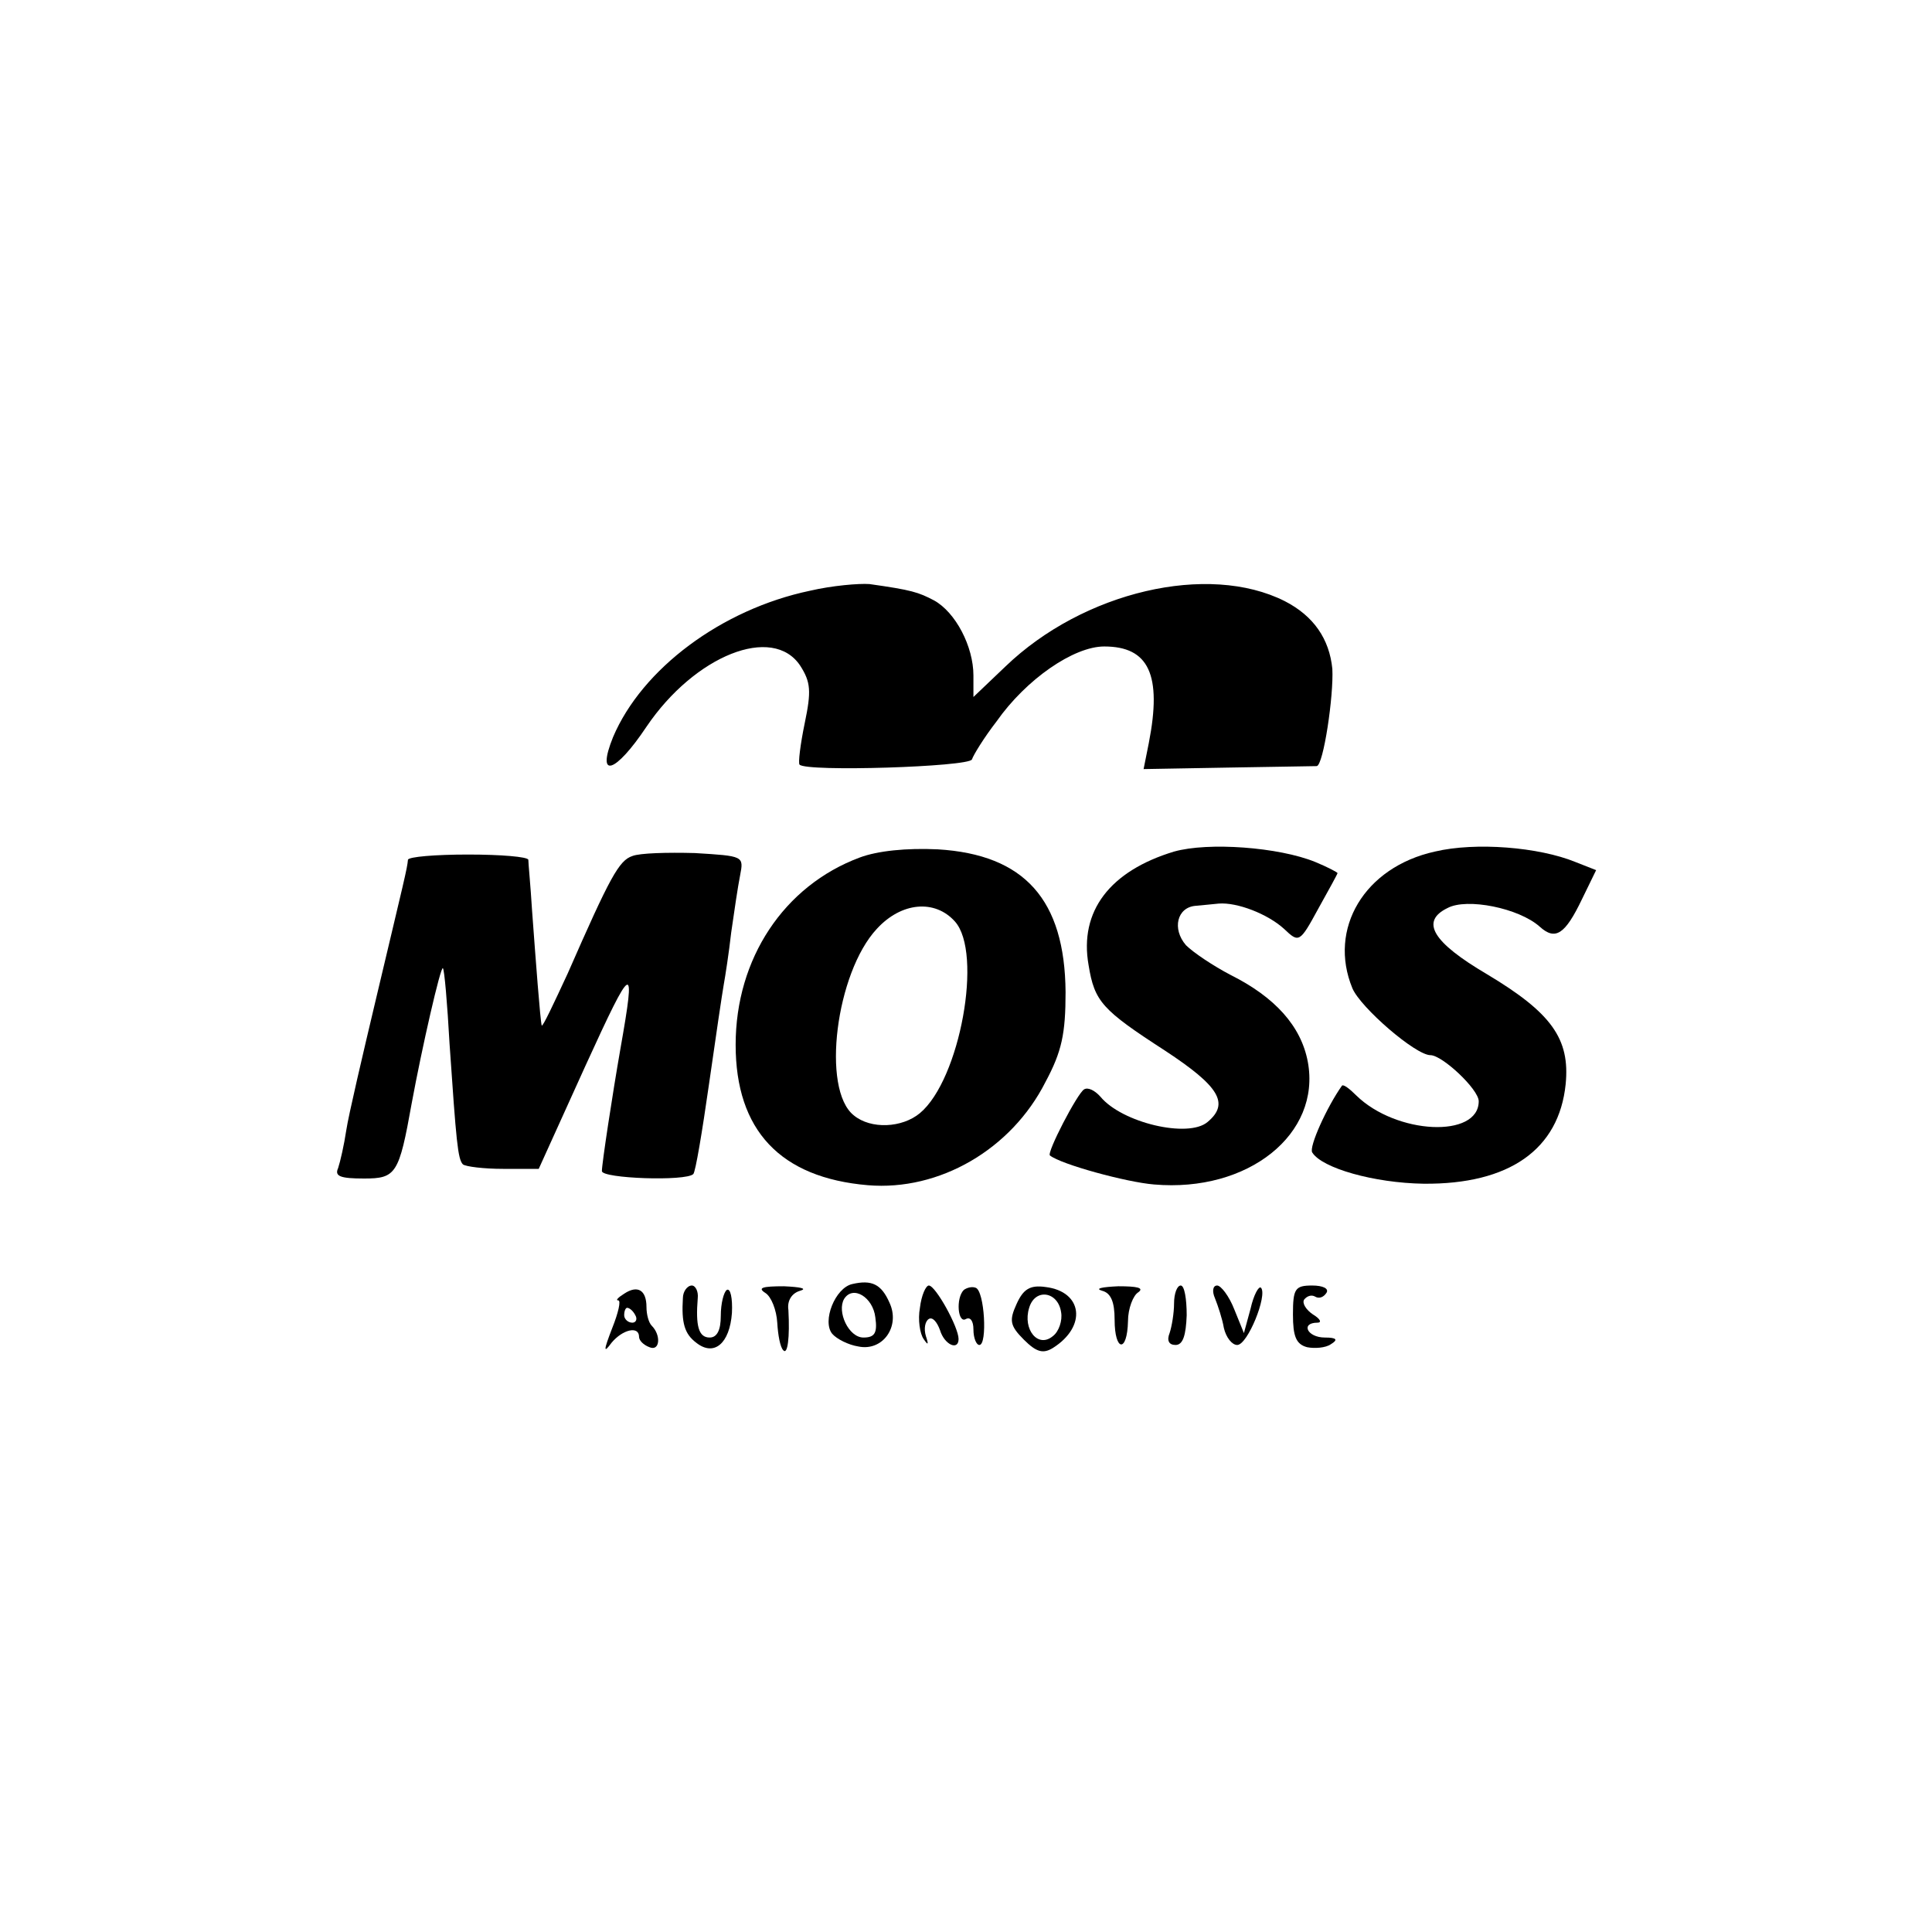
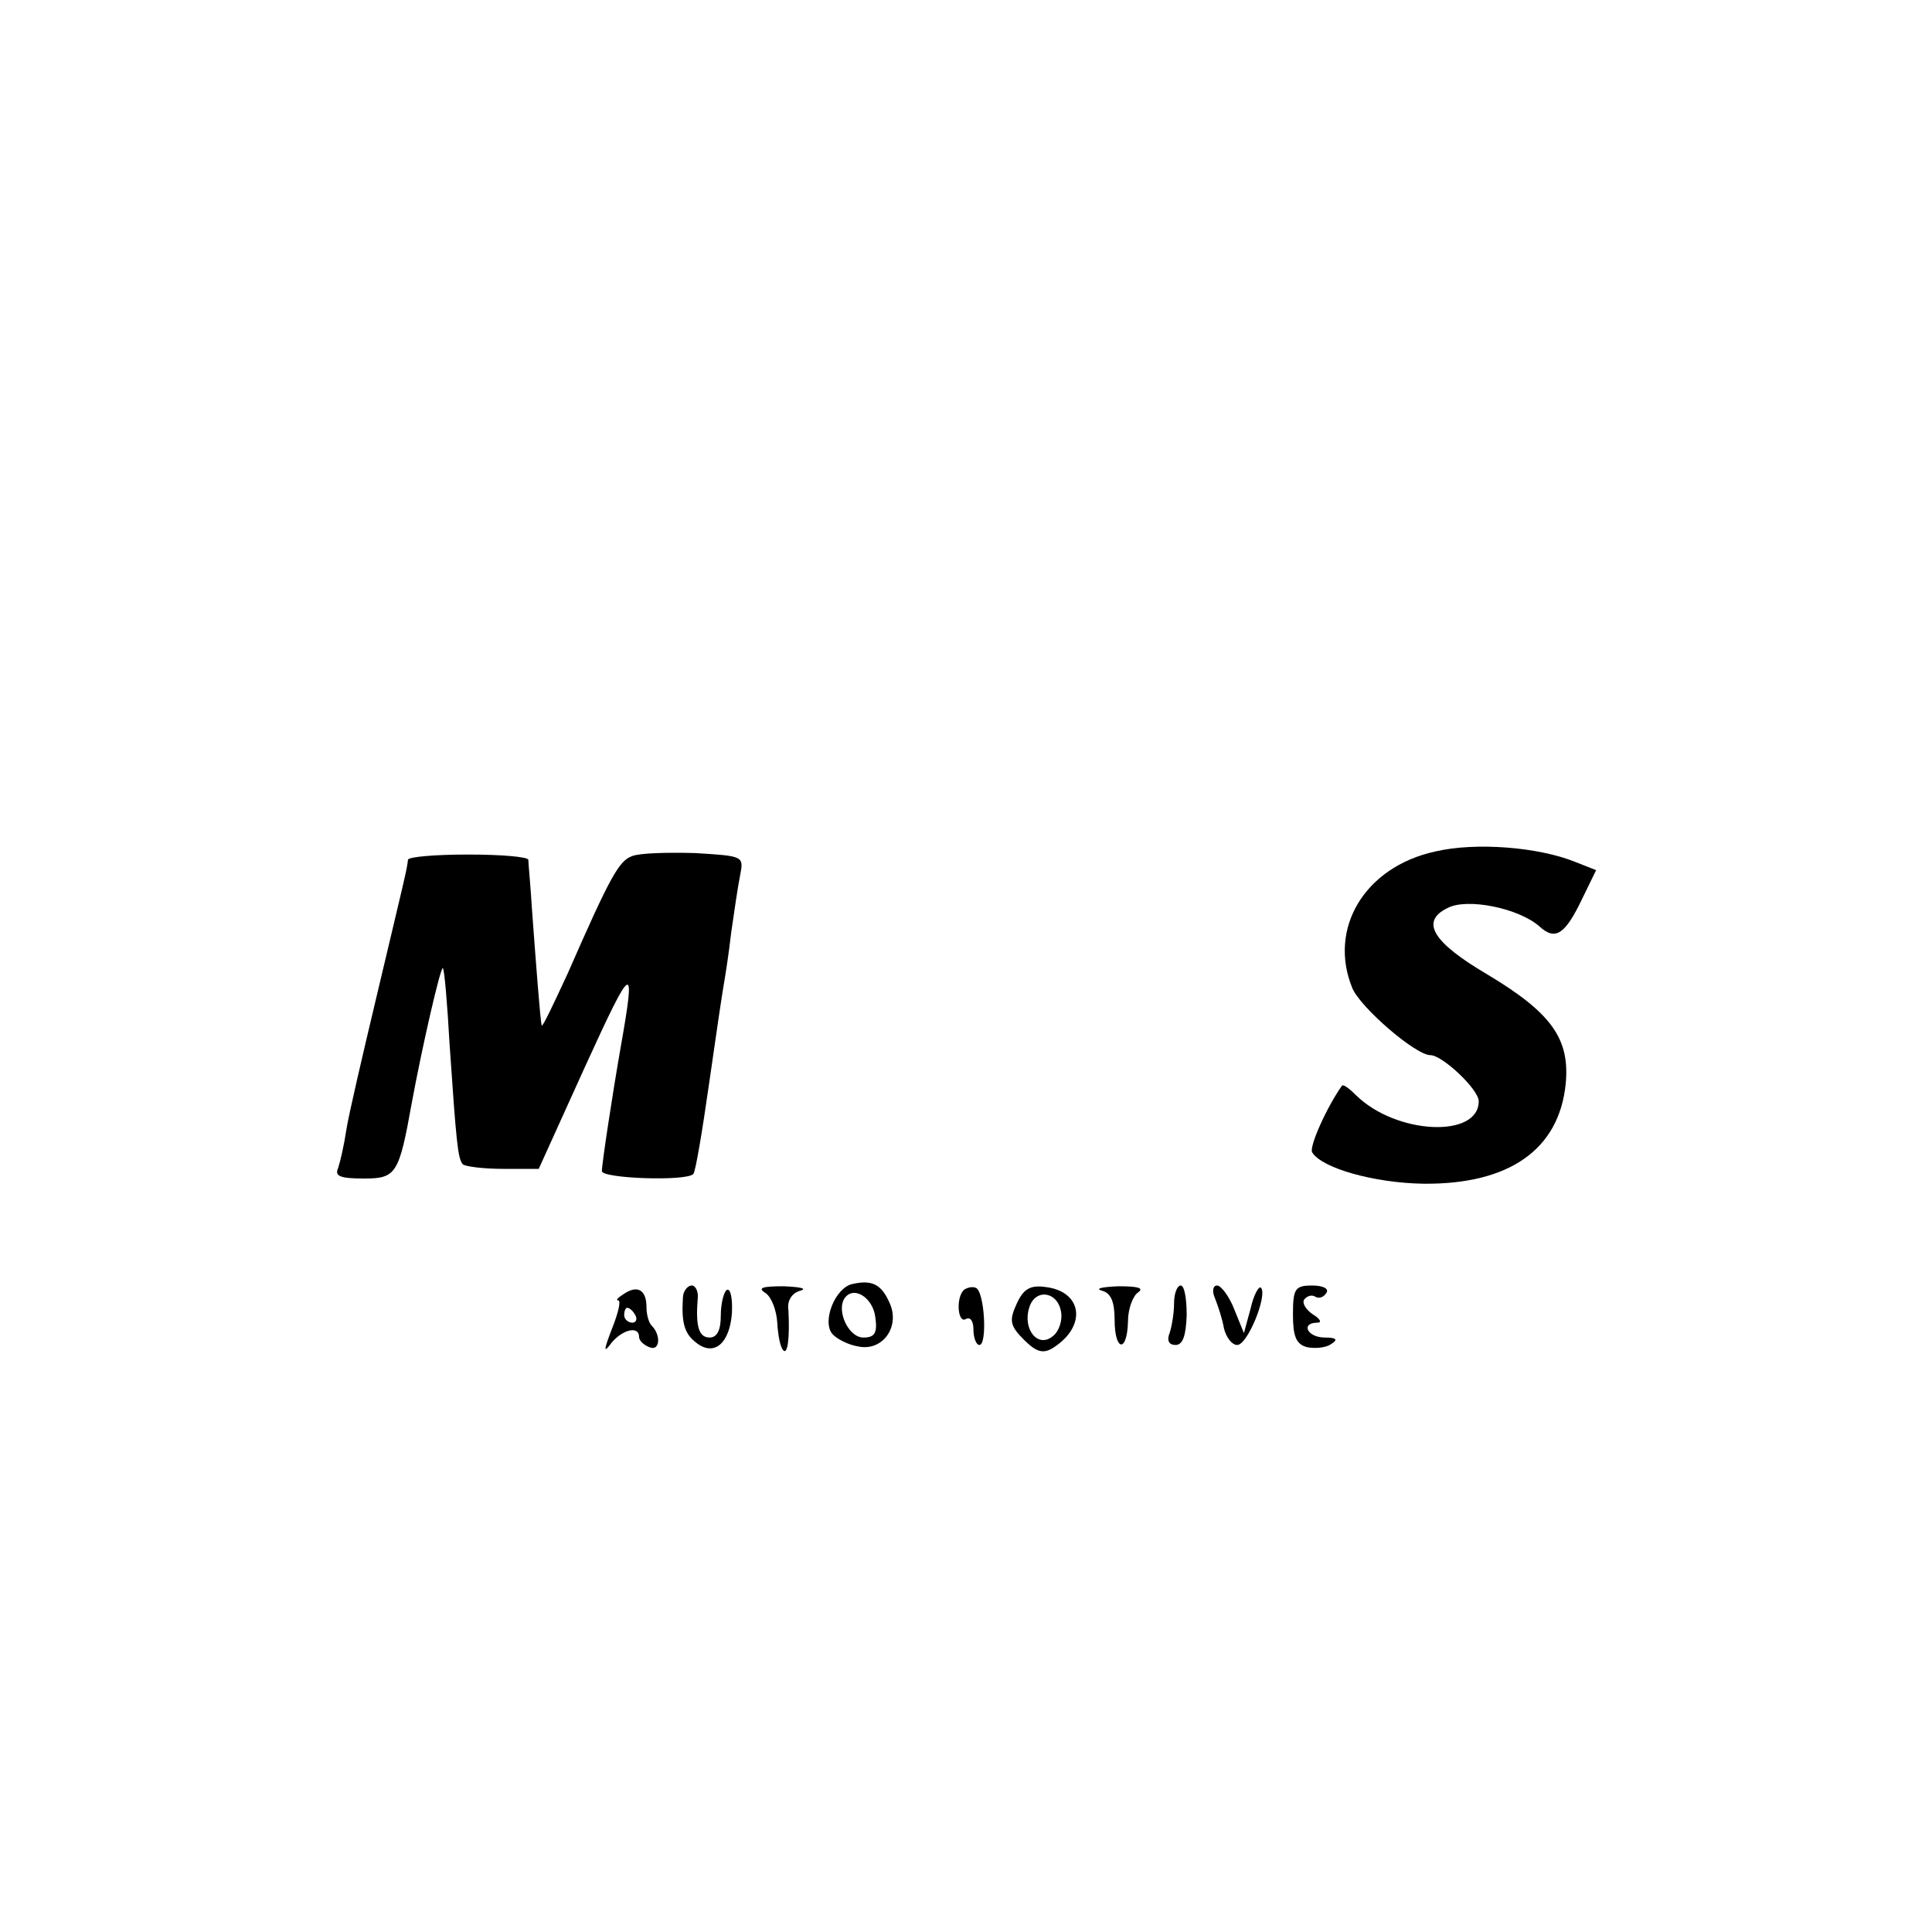
<svg xmlns="http://www.w3.org/2000/svg" version="1.0" width="260pt" height="260pt" viewBox="0 0 260 260" preserveAspectRatio="xMidYMid meet">
  <g transform="translate(0,260) scale(0.1,-0.1)" fill="#000000" stroke="none">
-     <path d="M1090 1805 c-119 -25 -226 -105 -265 -197 -23 -57 3 -49 45 14 65 96 170 138 207 82 14 -22 15 -34 6 -77 -6 -29 -9 -54 -7 -56 9 -10 228 -3 232 7 2 6 16 29 33 51 40 57 104 101 145 101 60 0 78 -38 60 -130 l-7 -35 113 2 c62 1 116 2 120 2 9 1 23 95 21 131 -4 40 -25 71 -64 91 -103 52 -271 13 -376 -88 l-43 -41 0 29 c0 39 -24 85 -53 101 -21 11 -30 14 -87 22 -14 1 -50 -2 -80 -9z" />
-     <path d="M1580 1454 c-86 -26 -128 -80 -115 -153 8 -49 18 -60 103 -115 73 -48 87 -71 57 -96 -26 -22 -115 -1 -144 34 -8 9 -17 13 -22 10 -9 -5 -51 -86 -46 -89 15 -12 103 -36 140 -39 127 -11 225 68 207 165 -9 48 -44 87 -104 117 -23 12 -50 30 -60 40 -19 22 -12 51 13 53 9 1 23 2 31 3 25 2 66 -14 88 -34 20 -19 21 -19 46 27 14 25 26 47 26 48 0 1 -13 8 -30 15 -49 20 -144 27 -190 14z" />
    <path d="M1931 1454 c-95 -21 -144 -104 -111 -184 11 -26 85 -90 105 -90 16 0 65 -46 65 -62 0 -50 -111 -45 -165 8 -9 9 -17 15 -19 13 -20 -28 -45 -83 -40 -90 13 -21 83 -41 150 -42 115 -1 182 46 191 134 6 61 -19 96 -106 148 -73 43 -90 71 -53 89 26 14 96 0 124 -25 21 -19 34 -11 57 37 l19 39 -28 11 c-49 20 -134 27 -189 14z" />
    <path d="M851 1448 c-18 -6 -30 -28 -87 -158 -19 -41 -34 -73 -35 -70 -2 7 -8 87 -13 155 -2 33 -5 63 -5 68 -1 4 -37 7 -81 7 -44 0 -80 -3 -81 -7 -1 -12 -5 -27 -42 -183 -19 -80 -38 -161 -41 -181 -3 -20 -8 -42 -11 -51 -5 -11 3 -14 35 -14 43 0 47 6 64 101 14 76 39 185 42 182 2 -1 6 -48 9 -102 9 -131 11 -155 18 -162 4 -3 28 -6 54 -6 l48 0 63 139 c64 140 68 142 47 23 -11 -63 -25 -155 -25 -165 0 -10 113 -14 123 -4 3 3 12 57 21 120 9 63 18 124 20 135 2 11 7 43 10 70 4 28 9 62 12 77 5 26 5 26 -61 30 -37 1 -74 0 -84 -4z" />
-     <path d="M1157 1446 c-102 -38 -167 -136 -167 -252 0 -115 60 -179 178 -189 96 -8 193 48 239 139 22 41 27 65 27 121 -1 124 -55 185 -172 192 -42 2 -81 -2 -105 -11z m128 -86 c38 -42 7 -213 -47 -258 -24 -20 -66 -22 -89 -3 -44 35 -24 192 31 251 33 36 78 40 105 10z" />
    <path d="M1147 872 c-23 -5 -41 -50 -27 -67 6 -7 22 -15 35 -17 33 -7 57 27 42 59 -11 25 -24 31 -50 25z m31 -45 c3 -21 -1 -27 -16 -27 -20 0 -36 35 -26 52 12 19 39 2 42 -25z" />
    <path d="M840 859 c-8 -5 -12 -9 -8 -9 4 0 0 -17 -8 -37 -12 -31 -12 -35 -1 -20 15 18 37 23 37 8 0 -5 6 -11 14 -14 14 -6 16 16 3 29 -4 4 -7 15 -7 25 0 23 -12 30 -30 18z m15 -29 c3 -5 1 -10 -4 -10 -6 0 -11 5 -11 10 0 6 2 10 4 10 3 0 8 -4 11 -10z" />
    <path d="M919 853 c-2 -33 2 -48 18 -60 24 -19 45 -1 48 40 1 20 -2 34 -7 31 -4 -3 -8 -18 -8 -35 0 -19 -5 -29 -15 -29 -15 0 -19 16 -16 53 1 9 -3 17 -8 17 -6 0 -12 -8 -12 -17z" />
    <path d="M1030 860 c8 -5 15 -23 16 -40 1 -17 4 -33 8 -37 6 -7 9 17 7 54 -2 13 5 23 16 26 10 3 0 5 -22 6 -29 0 -36 -2 -25 -9z" />
-     <path d="M1238 840 c-3 -16 0 -35 5 -42 6 -9 7 -8 3 4 -3 10 -1 20 4 23 5 3 11 -4 15 -15 6 -20 25 -28 25 -12 0 16 -31 72 -40 72 -4 0 -10 -13 -12 -30z" />
    <path d="M1297 864 c-11 -11 -8 -46 3 -39 6 3 10 -3 10 -14 0 -12 4 -21 8 -21 11 0 7 73 -5 77 -5 2 -12 0 -16 -3z" />
    <path d="M1368 845 c-10 -22 -9 -29 10 -48 17 -17 26 -19 39 -11 46 29 40 76 -10 82 -21 3 -30 -3 -39 -23z m60 -11 c2 -11 -3 -26 -11 -32 -20 -17 -41 9 -32 38 8 27 39 22 43 -6z" />
    <path d="M1483 863 c12 -3 17 -15 17 -39 0 -43 17 -45 18 -2 0 17 7 35 14 39 8 6 -2 8 -27 8 -22 -1 -32 -3 -22 -6z" />
    <path d="M1580 846 c0 -13 -3 -31 -6 -40 -4 -10 -1 -16 8 -16 10 0 14 13 15 40 0 22 -3 40 -8 40 -5 0 -9 -11 -9 -24z" />
    <path d="M1635 853 c4 -10 10 -28 12 -40 3 -13 11 -23 18 -23 14 0 41 67 32 77 -3 3 -10 -10 -14 -28 l-9 -33 -13 32 c-7 18 -18 32 -23 32 -6 0 -7 -8 -3 -17z" />
    <path d="M1740 831 c0 -29 4 -40 19 -44 10 -2 25 -1 32 4 10 6 8 9 -8 9 -24 0 -33 20 -10 20 6 0 4 5 -6 11 -9 6 -15 15 -12 20 4 5 10 7 15 4 5 -3 11 -1 15 5 4 6 -5 10 -19 10 -23 0 -26 -4 -26 -39z" />
  </g>
</svg>